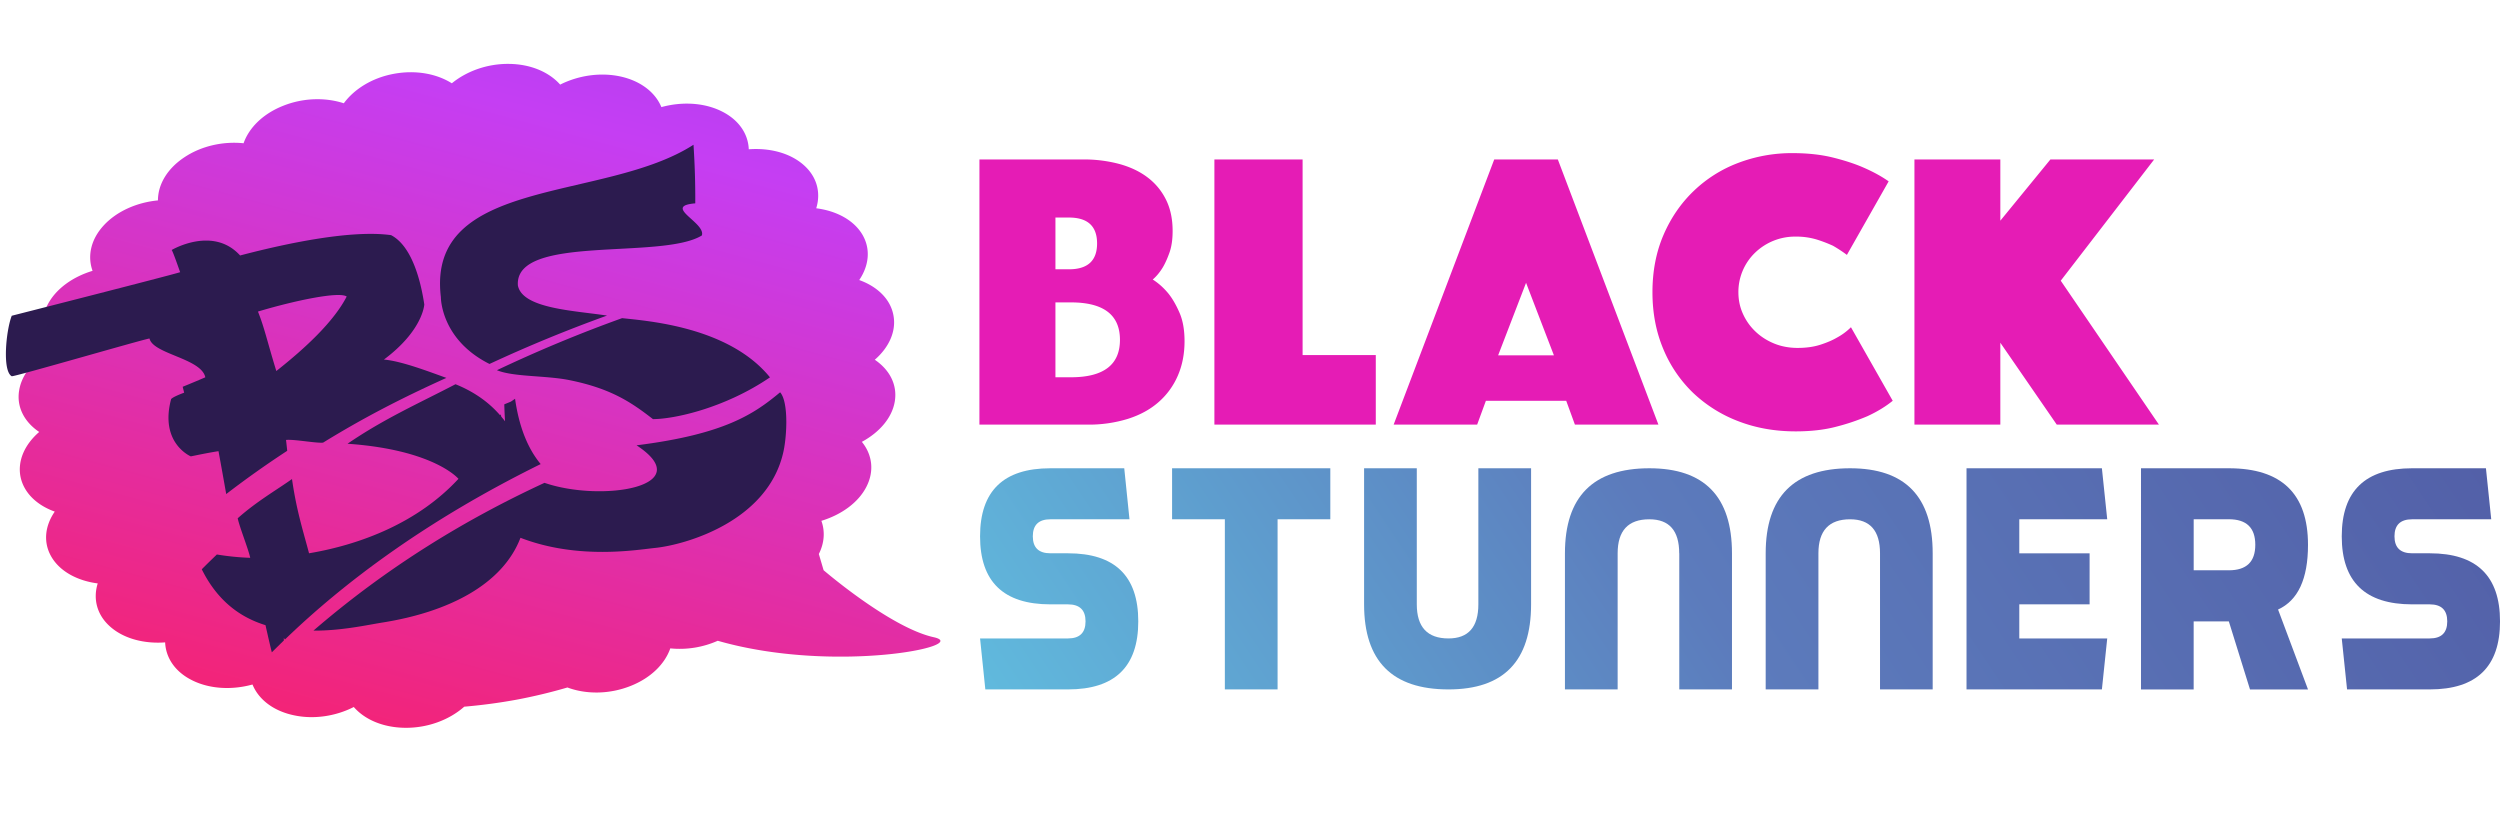
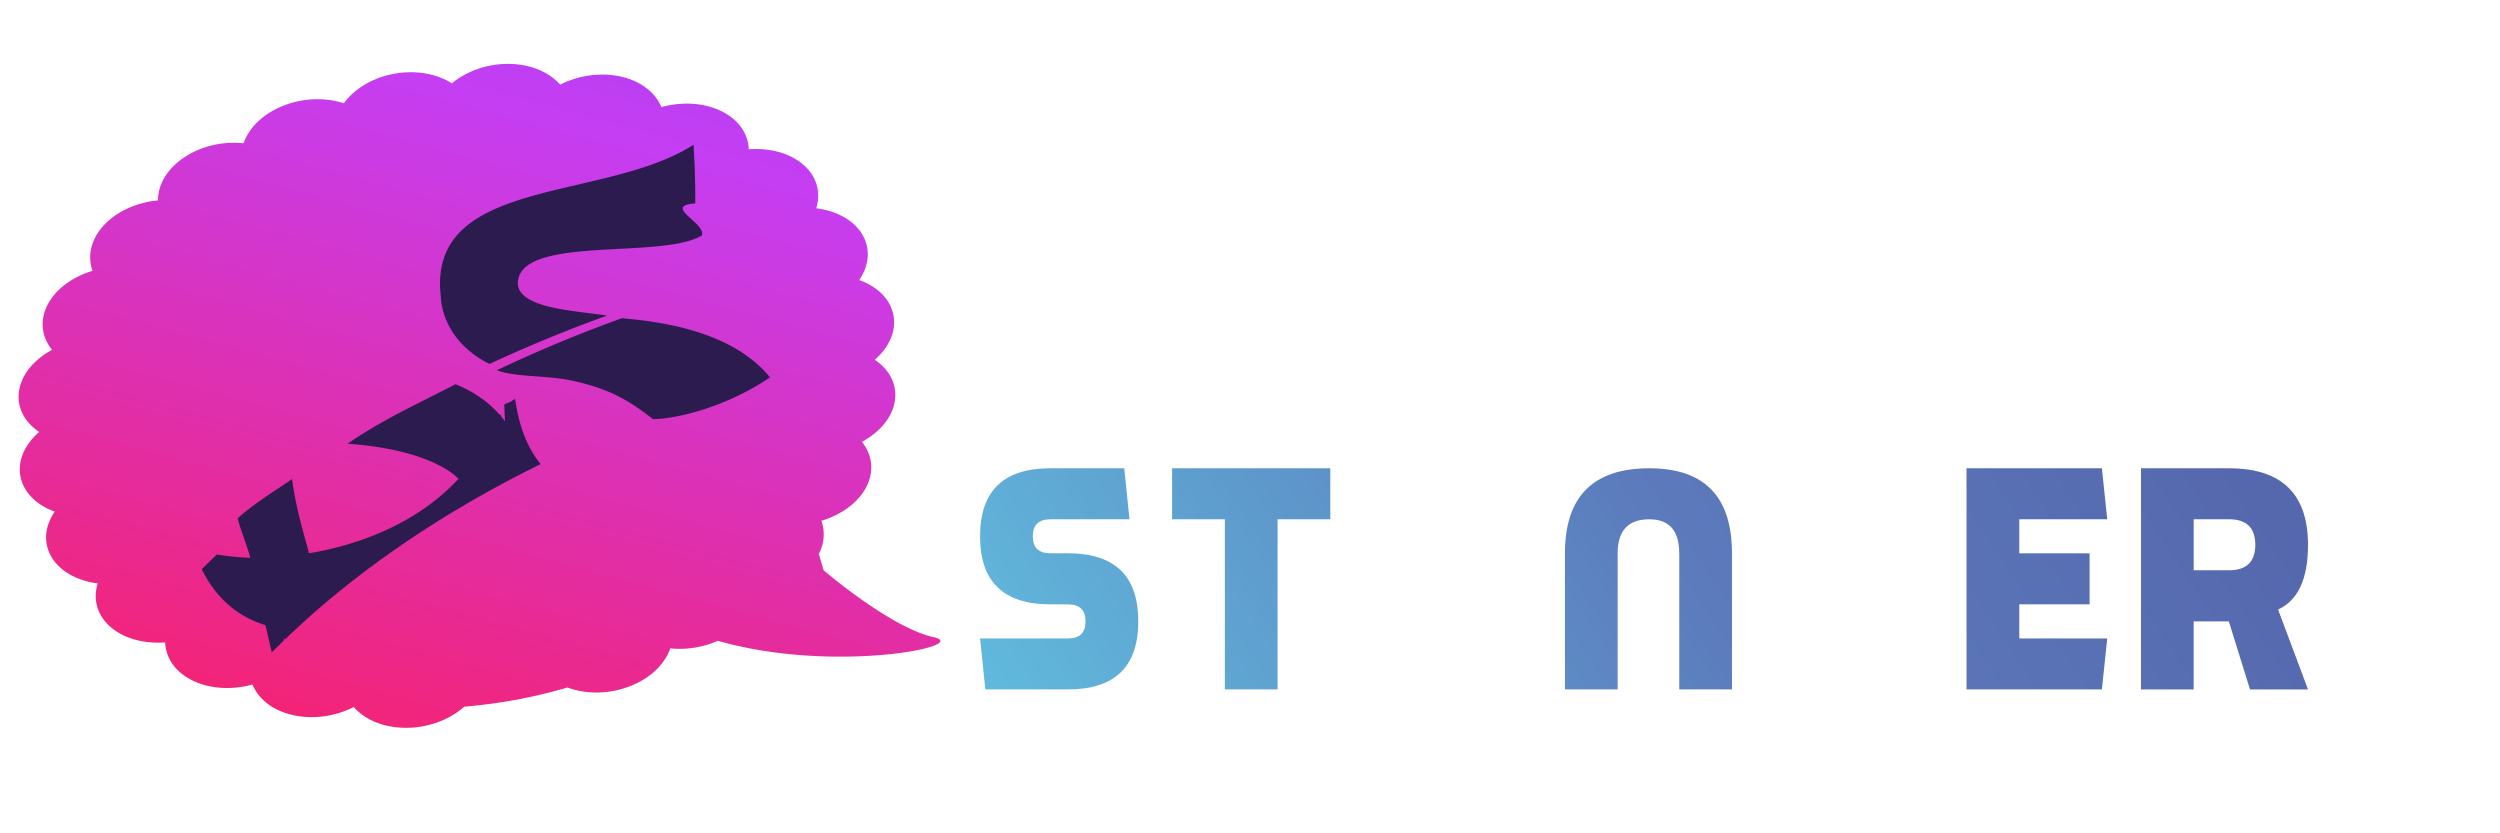
<svg xmlns="http://www.w3.org/2000/svg" width="120" height="40" viewBox="0 0 120 40">
  <linearGradient id="a" x1="279.547" x2="304.992" y1="-264.566" y2="-170.737" gradientTransform="matrix(1 0 0 -1 -268.44 -195.865)" gradientUnits="userSpaceOnUse">
    <stop offset="0" stop-color="#ff503a" />
    <stop offset=".047" stop-color="#fe4045" />
    <stop offset=".122" stop-color="#fe2d52" />
    <stop offset=".199" stop-color="#fd225a" />
    <stop offset=".281" stop-color="#fd1e5d" />
    <stop offset=".668" stop-color="#c53ef3" />
    <stop offset=".888" stop-color="#803bed" />
    <stop offset="1" stop-color="#4439e9" />
  </linearGradient>
  <path fill="url(#a)" d="M44.821 30.587c-2.088-.461-5.288-3.217-5.288-3.217l-.229-.778c.269-.531.304-1.09.122-1.592.947-.289 1.767-.864 2.16-1.632.397-.771.274-1.558-.217-2.159.842-.456 1.457-1.155 1.583-1.955.127-.805-.266-1.515-.962-1.986.68-.591 1.046-1.373.892-2.148-.149-.78-.786-1.371-1.639-1.678.467-.69.562-1.49.146-2.19-.422-.701-1.256-1.133-2.21-1.255.229-.736.047-1.509-.611-2.084-.661-.578-1.636-.821-2.627-.747-.027-.737-.477-1.425-1.328-1.836-.855-.415-1.911-.452-2.866-.189-.285-.688-.965-1.246-1.953-1.467-.989-.218-2.05-.045-2.906.387-.523-.589-1.391-.981-2.45-.994-1.058-.014-2.048.356-2.75.931-.721-.454-1.72-.65-2.776-.456-1.055.192-1.909.738-2.409 1.415-.866-.282-1.927-.272-2.909.12-.981.388-1.643 1.063-1.902 1.799-.962-.099-2.012.118-2.848.678-.839.56-1.263 1.323-1.262 2.065-.99.094-1.961.508-2.596 1.193-.639.689-.793 1.493-.543 2.188-.947.286-1.764.862-2.159 1.629-.396.775-.276 1.559.215 2.163-.843.457-1.455 1.153-1.581 1.956-.13.803.265 1.517.964 1.986-.683.59-1.048 1.367-.898 2.146.156.774.788 1.371 1.645 1.677-.475.688-.569 1.489-.149 2.19.421.701 1.259 1.134 2.211 1.257-.23.736-.049 1.51.611 2.086.658.575 1.636.819 2.625.744.03.738.477 1.426 1.329 1.836.853.414 1.91.451 2.864.186.282.691.963 1.254 1.956 1.471.986.221 2.047.047 2.906-.391.516.594 1.392.985 2.45.998 1.107.016 2.149-.39 2.851-1.013a26.404 26.404 0 0 0 2.501-.334 25.344 25.344 0 0 0 2.453-.588c.89.333 2.01.335 3.035-.075.982-.389 1.644-1.064 1.902-1.802a4.496 4.496 0 0 0 2.278-.365c5.599 1.604 12.229.242 10.369-.17z" />
  <g>
    <linearGradient id="b" x1="430.378" x2="295.431" y1="-149.42" y2="-239.584" gradientTransform="matrix(1 0 0 -1 -268.44 -195.865)" gradientUnits="userSpaceOnUse">
      <stop offset="0" stop-color="#8c61a5" />
      <stop offset=".009" stop-color="#885fa4" />
      <stop offset=".074" stop-color="#6d569f" />
      <stop offset=".14" stop-color="#5a4f9b" />
      <stop offset=".208" stop-color="#4f4b99" />
      <stop offset=".281" stop-color="#4b4a98" />
      <stop offset=".668" stop-color="#5c7bbc" />
      <stop offset=".888" stop-color="#61c3e2" />
      <stop offset="1" stop-color="#73bf9c" />
    </linearGradient>
    <path fill="url(#b)" d="M47.296 33.092l-.253-2.447h4.219c.562 0 .844-.273.844-.818s-.282-.818-.844-.818h-.844c-2.249 0-3.375-1.087-3.375-3.264 0-2.18 1.126-3.268 3.375-3.268h3.546l.251 2.449h-3.797c-.561 0-.843.272-.843.817 0 .544.282.815.843.815h.844c2.25 0 3.375 1.088 3.375 3.267 0 2.178-1.125 3.267-3.375 3.267h-3.966z" />
    <linearGradient id="c" x1="432.822" x2="297.891" y1="-153.1" y2="-243.253" gradientTransform="matrix(1 0 0 -1 -268.44 -195.865)" gradientUnits="userSpaceOnUse">
      <stop offset="0" stop-color="#8c61a5" />
      <stop offset=".009" stop-color="#885fa4" />
      <stop offset=".074" stop-color="#6d569f" />
      <stop offset=".14" stop-color="#5a4f9b" />
      <stop offset=".208" stop-color="#4f4b99" />
      <stop offset=".281" stop-color="#4b4a98" />
      <stop offset=".668" stop-color="#5c7bbc" />
      <stop offset=".888" stop-color="#61c3e2" />
      <stop offset="1" stop-color="#73bf9c" />
    </linearGradient>
    <path fill="url(#c)" d="M63.855 22.477v2.449h-2.531v8.166h-2.531v-8.166H56.26v-2.449h7.595z" />
    <linearGradient id="d" x1="435.758" x2="300.817" y1="-157.481" y2="-247.64" gradientTransform="matrix(1 0 0 -1 -268.44 -195.865)" gradientUnits="userSpaceOnUse">
      <stop offset="0" stop-color="#8c61a5" />
      <stop offset=".009" stop-color="#885fa4" />
      <stop offset=".074" stop-color="#6d569f" />
      <stop offset=".14" stop-color="#5a4f9b" />
      <stop offset=".208" stop-color="#4f4b99" />
      <stop offset=".281" stop-color="#4b4a98" />
      <stop offset=".668" stop-color="#5c7bbc" />
      <stop offset=".888" stop-color="#61c3e2" />
      <stop offset="1" stop-color="#73bf9c" />
    </linearGradient>
-     <path fill="url(#d)" d="M70.961 22.477h2.531v6.53c0 2.728-1.32 4.085-3.965 4.085-2.699 0-4.051-1.357-4.051-4.085v-6.53h2.53v6.53c0 1.093.509 1.638 1.521 1.638.955 0 1.434-.545 1.434-1.638v-6.53z" />
    <linearGradient id="e" x1="439.494" x2="304.538" y1="-163.043" y2="-253.212" gradientTransform="matrix(1 0 0 -1 -268.44 -195.865)" gradientUnits="userSpaceOnUse">
      <stop offset="0" stop-color="#8c61a5" />
      <stop offset=".009" stop-color="#885fa4" />
      <stop offset=".074" stop-color="#6d569f" />
      <stop offset=".14" stop-color="#5a4f9b" />
      <stop offset=".208" stop-color="#4f4b99" />
      <stop offset=".281" stop-color="#4b4a98" />
      <stop offset=".668" stop-color="#5c7bbc" />
      <stop offset=".888" stop-color="#61c3e2" />
      <stop offset="1" stop-color="#73bf9c" />
    </linearGradient>
    <path fill="url(#e)" d="M80.602 26.559c0-1.088-.477-1.633-1.434-1.633-1.016 0-1.521.545-1.521 1.633v6.533h-2.53v-6.533c0-2.72 1.35-4.082 4.053-4.082 2.644 0 3.965 1.362 3.965 4.082v6.533h-2.53v-6.533h-.003z" />
    <linearGradient id="f" x1="442.451" x2="307.521" y1="-167.506" y2="-257.658" gradientTransform="matrix(1 0 0 -1 -268.44 -195.865)" gradientUnits="userSpaceOnUse">
      <stop offset="0" stop-color="#8c61a5" />
      <stop offset=".009" stop-color="#885fa4" />
      <stop offset=".074" stop-color="#6d569f" />
      <stop offset=".14" stop-color="#5a4f9b" />
      <stop offset=".208" stop-color="#4f4b99" />
      <stop offset=".281" stop-color="#4b4a98" />
      <stop offset=".668" stop-color="#5c7bbc" />
      <stop offset=".888" stop-color="#61c3e2" />
      <stop offset="1" stop-color="#73bf9c" />
    </linearGradient>
-     <path fill="url(#f)" d="M90.241 26.559c0-1.088-.479-1.633-1.437-1.633-1.012 0-1.52.545-1.52 1.633v6.533h-2.531v-6.533c0-2.72 1.352-4.082 4.051-4.082 2.646 0 3.965 1.362 3.965 4.082v6.533h-2.528v-6.533z" />
    <linearGradient id="g" x1="444.815" x2="309.887" y1="-171.044" y2="-261.196" gradientTransform="matrix(1 0 0 -1 -268.44 -195.865)" gradientUnits="userSpaceOnUse">
      <stop offset="0" stop-color="#8c61a5" />
      <stop offset=".009" stop-color="#885fa4" />
      <stop offset=".074" stop-color="#6d569f" />
      <stop offset=".14" stop-color="#5a4f9b" />
      <stop offset=".208" stop-color="#4f4b99" />
      <stop offset=".281" stop-color="#4b4a98" />
      <stop offset=".668" stop-color="#5c7bbc" />
      <stop offset=".888" stop-color="#61c3e2" />
      <stop offset="1" stop-color="#73bf9c" />
    </linearGradient>
    <path fill="url(#g)" d="M100.891 22.477l.256 2.449h-4.221v1.633h3.375v2.448h-3.375v1.638h4.221l-.256 2.447h-6.498V22.477h6.498z" />
    <linearGradient id="h" x1="447.635" x2="312.714" y1="-175.264" y2="-265.41" gradientTransform="matrix(1 0 0 -1 -268.44 -195.865)" gradientUnits="userSpaceOnUse">
      <stop offset="0" stop-color="#8c61a5" />
      <stop offset=".009" stop-color="#885fa4" />
      <stop offset=".074" stop-color="#6d569f" />
      <stop offset=".14" stop-color="#5a4f9b" />
      <stop offset=".208" stop-color="#4f4b99" />
      <stop offset=".281" stop-color="#4b4a98" />
      <stop offset=".668" stop-color="#5c7bbc" />
      <stop offset=".888" stop-color="#61c3e2" />
      <stop offset="1" stop-color="#73bf9c" />
    </linearGradient>
    <path fill="url(#h)" d="M106.984 22.477c2.533 0 3.8 1.226 3.8 3.676 0 1.635-.479 2.666-1.437 3.104l1.437 3.836H108l-1.016-3.267h-1.688v3.267h-2.528V22.477h4.216zm-1.687 4.897h1.688c.847 0 1.269-.406 1.269-1.224 0-.816-.422-1.226-1.269-1.226h-1.688v2.45z" />
    <linearGradient id="i" x1="450.545" x2="315.623" y1="-179.618" y2="-269.765" gradientTransform="matrix(1 0 0 -1 -268.44 -195.865)" gradientUnits="userSpaceOnUse">
      <stop offset="0" stop-color="#8c61a5" />
      <stop offset=".009" stop-color="#885fa4" />
      <stop offset=".074" stop-color="#6d569f" />
      <stop offset=".14" stop-color="#5a4f9b" />
      <stop offset=".208" stop-color="#4f4b99" />
      <stop offset=".281" stop-color="#4b4a98" />
      <stop offset=".668" stop-color="#5c7bbc" />
      <stop offset=".888" stop-color="#61c3e2" />
      <stop offset="1" stop-color="#73bf9c" />
    </linearGradient>
-     <path fill="url(#i)" d="M112.659 33.092l-.255-2.447h4.222c.562 0 .842-.273.842-.818s-.28-.818-.842-.818h-.844c-2.25 0-3.378-1.087-3.378-3.264 0-2.18 1.128-3.268 3.378-3.268h3.543l.254 2.449h-3.797c-.562 0-.847.272-.847.817 0 .544.283.815.847.815h.844c2.25 0 3.375 1.088 3.375 3.267 0 2.178-1.125 3.267-3.375 3.267h-3.967z" />
  </g>
  <g fill="#E51CB5">
-     <path d="M47.013 7.654h4.98a6.54 6.54 0 0 1 1.746.22c.527.146.979.362 1.354.649.375.286.668.643.878 1.068.21.426.315.926.315 1.498 0 .407-.051.754-.153 1.04s-.21.524-.324.715c-.14.229-.299.42-.477.573.28.178.534.407.763.687.191.242.366.547.525.916.159.369.238.821.238 1.355 0 .611-.108 1.164-.324 1.66a3.537 3.537 0 0 1-.926 1.269c-.4.35-.89.617-1.469.801a6.347 6.347 0 0 1-1.937.277h-5.19l.001-12.728zm5.647 4.031c0-.828-.45-1.243-1.351-1.243h-.648v2.484h.648c.9.001 1.351-.413 1.351-1.241zm-1.256 6.424c1.569 0 2.354-.599 2.354-1.797 0-1.197-.785-1.797-2.354-1.797h-.743v3.594h.743zm6.887-10.455h4.234v9.389h3.513v3.339h-7.747V7.654zm13.432 0h3.053l4.828 12.728h-4.008l-.418-1.145h-3.855l-.42 1.145h-4.008l4.828-12.728zm2.865 9.403l-1.337-3.482-1.341 3.482h2.678zm4.73-3.029c0-1.018.179-1.937.533-2.757.355-.82.84-1.523 1.451-2.108a6.285 6.285 0 0 1 2.137-1.345 7.224 7.224 0 0 1 2.597-.468c.726 0 1.368.07 1.937.21.565.14 1.053.299 1.461.477.471.204.877.426 1.221.668l-2.004 3.53a6.6 6.6 0 0 0-.668-.439 6.611 6.611 0 0 0-.771-.296 3.385 3.385 0 0 0-1.021-.143 2.759 2.759 0 0 0-1.957.782 2.615 2.615 0 0 0-.791 1.889c0 .369.072.716.22 1.04.146.325.348.608.603.849.254.242.553.433.896.573.343.14.719.21 1.127.21.405 0 .771-.051 1.088-.153.315-.102.584-.216.801-.344a2.91 2.91 0 0 0 .668-.496l2.005 3.53c-.345.28-.752.528-1.224.744a10.2 10.2 0 0 1-1.47.496c-.571.153-1.227.229-1.965.229-.992 0-1.908-.162-2.748-.486a6.512 6.512 0 0 1-2.176-1.364 6.222 6.222 0 0 1-1.432-2.109c-.345-.82-.518-1.727-.518-2.719zm12.575-6.374h4.123v2.939l2.404-2.939h4.98l-4.484 5.82 4.713 6.908h-4.904l-2.709-3.931v3.931h-4.123V7.654z" />
-   </g>
+     </g>
  <g fill="#2C1B4F" fill-rule="evenodd" clip-rule="evenodd">
    <path d="M23.496 17.47a68.178 68.178 0 0 1 5.641-2.322c-1.574-.242-4.066-.33-4.279-1.449-.161-2.473 6.9-1.209 8.83-2.396.209-.613-1.92-1.408-.315-1.542a39.252 39.252 0 0 0-.085-2.813C29.017 9.704 20.46 8.457 21.162 14.26c-.001-.002-.021 2.032 2.334 3.21zm.356.3c.791.329 2.356.247 3.49.478 1.994.405 2.963 1.065 4 1.87 1.004 0 3.435-.519 5.617-2.005-1.978-2.433-5.881-2.707-7.098-2.842a66.588 66.588 0 0 0-6.009 2.499zm2.1 4.506c-.59-.713-1.029-1.725-1.229-3.135l-.201.137-.316.13s.006.333.036.815c-.058-.08-.12-.152-.181-.225 0 0-.038-.189-.051-.059-.586-.68-1.322-1.164-2.146-1.496-1.782.928-3.429 1.656-5.183 2.857 4.17.291 5.325 1.684 5.325 1.684-1.932 2.09-4.663 3.15-7.172 3.574-.303-1.141-.602-2.059-.818-3.564-.729.52-1.699 1.074-2.607 1.885.104.465.505 1.453.602 1.896a12.118 12.118 0 0 1-1.601-.16c-.242.232-.483.467-.725.711.76 1.529 1.857 2.312 3.059 2.682.117.525.22.969.303 1.303.189-.186.381-.377.578-.568l-.002-.127c.016.027.034.057.052.082 2.817-2.72 6.779-5.713 12.277-8.422z" />
-     <path d="M37.446 18.83c-1.248 1.038-2.654 2.012-6.892 2.545 3.019 1.982-1.668 2.748-4.418 1.801-3.748 1.734-7.511 4.006-11.091 7.094 1.342.01 2.595-.275 3.355-.395 3.121-.502 5.722-1.812 6.583-4.061 2.774 1.072 5.614.572 6.45.488 1.455-.146 5.453-1.271 6.177-4.645.168-.79.238-2.375-.164-2.827zm-26.588 4.885a47.173 47.173 0 0 1 2.928-2.076 24.256 24.256 0 0 0-.057-.521c.375-.043 1.438.162 1.778.129 1.794-1.104 3.625-2.074 5.92-3.108-.771-.274-2.128-.804-2.999-.88 1.883-1.404 1.938-2.646 1.938-2.646-.188-1.259-.635-2.826-1.594-3.326-1.86-.258-4.874.353-7.247.976C10.218 10.825 8.24 12 8.24 12c.062.071.36.939.407 1.065-.46.15-8.083 2.091-8.083 2.091-.271.683-.466 2.651 0 2.903.084.042 6.297-1.767 6.612-1.812.167.75 2.491.954 2.679 1.864-.656.282-1.086.454-1.086.454l.07.284c-.385.142-.58.249-.625.307-.566 2.12.945 2.75.945 2.75.469-.096.912-.186 1.329-.25.126.686.251 1.379.37 2.059zm5.783-9.481c-.623 1.209-1.987 2.478-3.378 3.575-.445-1.453-.569-2.075-.881-2.854 1.744-.523 3.901-.979 4.259-.721z" />
  </g>
</svg>